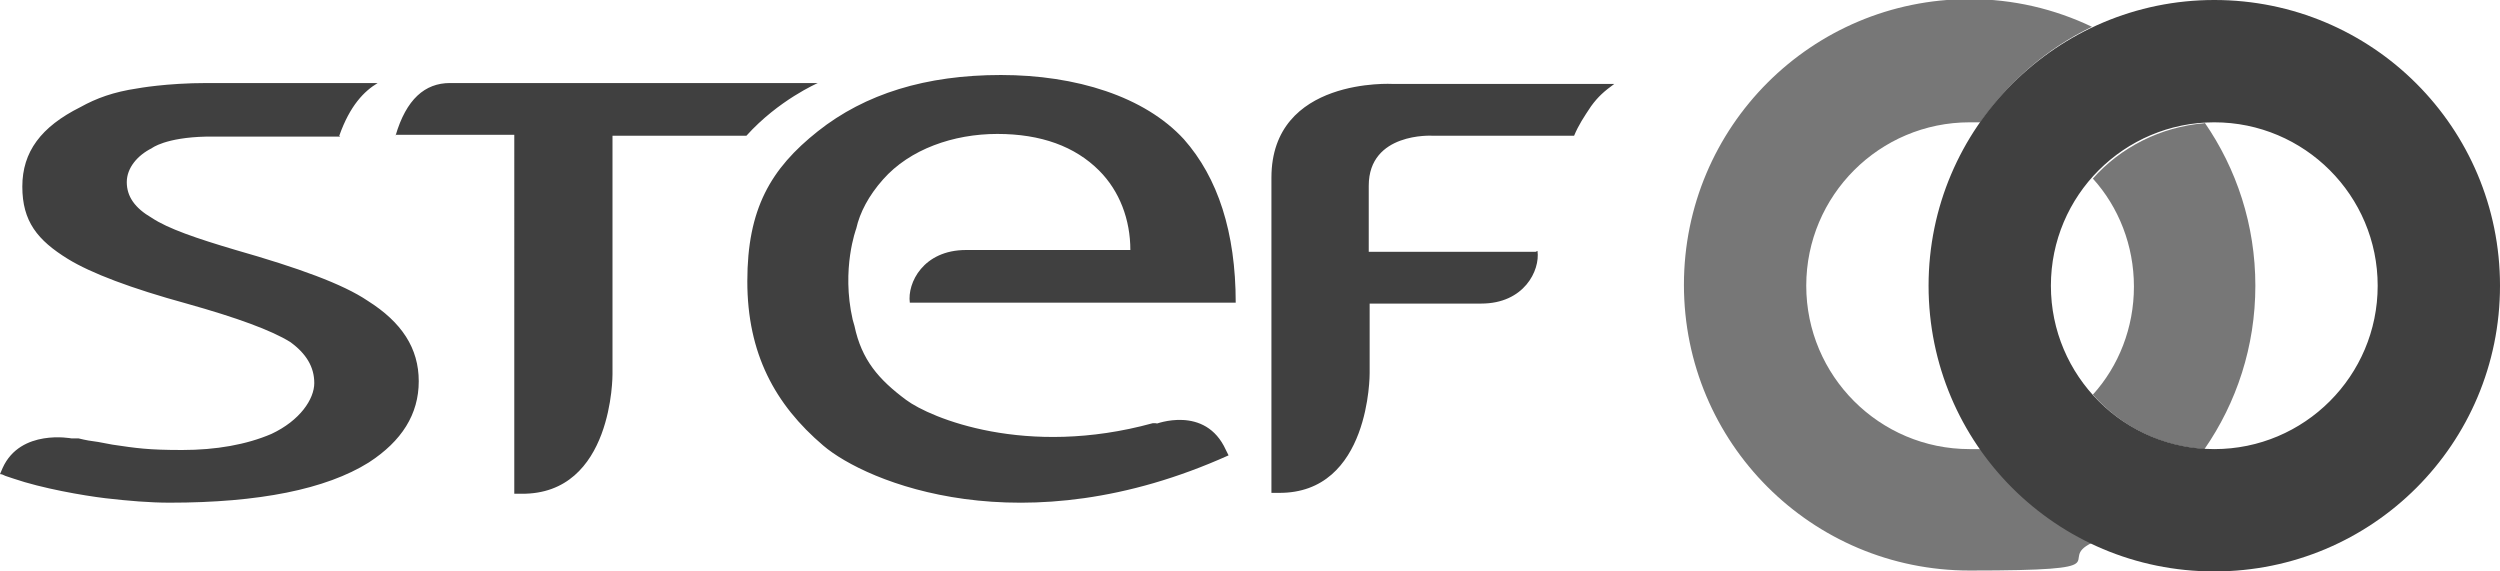
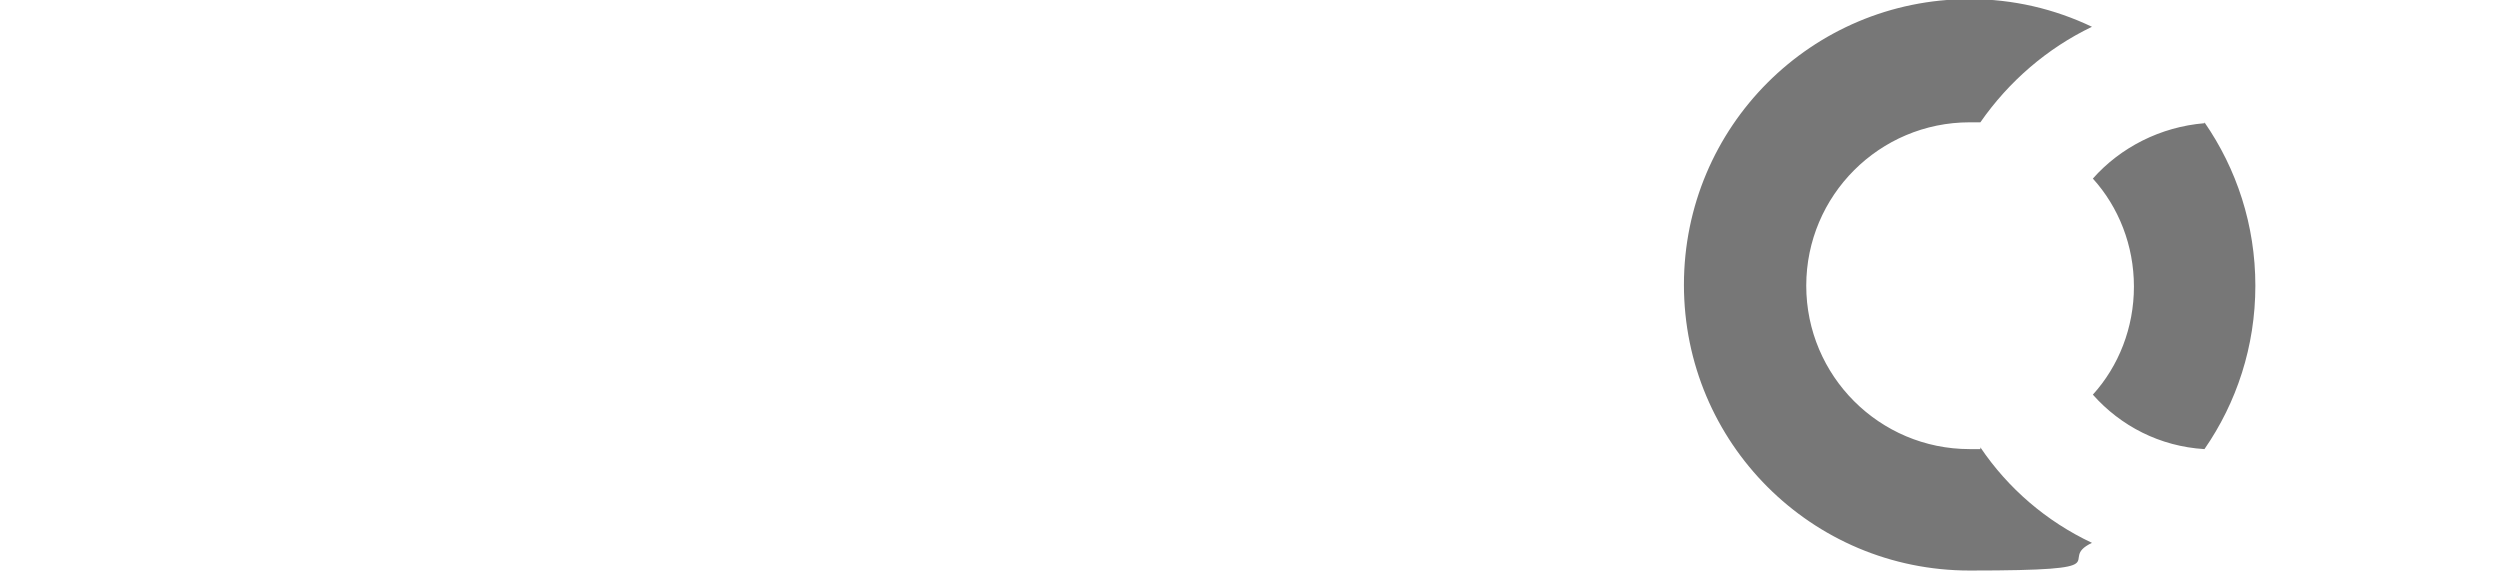
<svg xmlns="http://www.w3.org/2000/svg" viewBox="0 0 280 64">
  <path d="M246.9 13.7c3.6 5.2 5.7 11.5 5.7 18.3s-2.1 13.1-5.7 18.3c-5-.3-9.4-2.6-12.5-6.1 2.9-3.2 4.6-7.5 4.6-12.1s-1.7-8.9-4.6-12.1c3.1-3.5 7.6-5.8 12.5-6.2Zm-25.1 36.6h-1.2c-10.1 0-18.3-8.2-18.3-18.3s8.2-18.3 18.3-18.3h1.2c3.2-4.6 7.5-8.3 12.5-10.7-4.2-2-8.8-3.1-13.7-3.1-17.7 0-32 14.3-32 32s14.3 32 32 32 9.5-1.1 13.7-3.1c-5.1-2.4-9.4-6.1-12.5-10.7Z" fill="#777" />
-   <path d="M248 0c-17.6 0-32 14.3-32 32s14.3 32 32 32 32-14.3 32-32-14.3-32-32-32Zm0 50.3c-10.1 0-18.3-8.2-18.3-18.3s8.2-18.3 18.3-18.3 18.3 8.2 18.3 18.3-8.2 18.3-18.3 18.3ZM44.3 15.2c1.2-4.1 3.3-5.9 6.1-5.9h41.2s-4.4 1.9-8 5.9h-15v26.7s.1 13.5-10.2 13.4h-.8V15.1H44.3Zm127.9 12.9c.3 2.2-1.5 5.9-6.3 5.9h-12.5v7.8s.1 13.5-10.2 13.4h-.8V19.9C142.4 8.6 156 9.4 156 9.4h24.8c-1.1.8-1.8 1.4-2.6 2.5-.8 1.2-1.4 2.1-1.9 3.3h-15.9s-7.1-.4-7.1 5.6v7.4H172Zm-42.8 19.4s5.6-2.2 7.9 2.9l.3.6c-23.1 10.4-40.6 3-45.4-1.1-5.4-4.6-8.5-10.3-8.5-18.4s2.6-12.6 7.9-16.8c5.3-4.2 12.1-6.3 20.5-6.3s16.1 2.4 20.5 7.2c3.8 4.3 5.8 10.4 5.8 18.3h-36.5c-.3-2.2 1.5-5.9 6.3-5.9h18.4c0-3.4-1.2-6.6-3.5-8.9-2.7-2.7-6.5-4.1-11.4-4.1s-9.8 1.7-12.8 5.1c-1.6 1.8-2.6 3.7-3 5.5 0 0-1.7 4.5-.4 10.2l.2.7c.8 3.8 2.7 6 5.8 8.3 2.7 2 13.4 6.5 27.6 2.6h.5ZM38 15.2c1.2-3.4 2.8-5 4.3-5.9H23.2c-4.6 0-7.8.6-7.8.6-2.7.4-4.6 1.1-6.4 2.1-4.4 2.2-6.5 5-6.5 8.9s1.7 6 5.1 8.1c2.6 1.6 7.1 3.3 13.3 5 5.7 1.6 9.5 3 11.6 4.3 1.8 1.3 2.7 2.8 2.7 4.6s-1.6 4.2-4.8 5.7c-2.8 1.2-6.2 1.8-10 1.8s-5.1-.2-7.8-.6l-1.6-.3c-.8-.1-1.4-.2-2.2-.4H8S2.3 48 .3 52.4l-.3.7c.2 0 .4.1.6.2l.9.3c3.2 1.1 7.8 1.9 10.3 2.2 2.6.3 5 .5 7.2.5 10 0 17.5-1.5 22.3-4.5 3.7-2.4 5.6-5.4 5.6-9.1s-1.9-6.6-5.7-9c-2.8-1.9-7.8-3.7-14.8-5.7-4.4-1.3-7.6-2.4-9.4-3.6-1.9-1.1-2.8-2.4-2.8-4s1.2-3 2.8-3.8c0 0 1.5-1.2 6.1-1.3H38.1Z" fill="#404040" />
</svg>